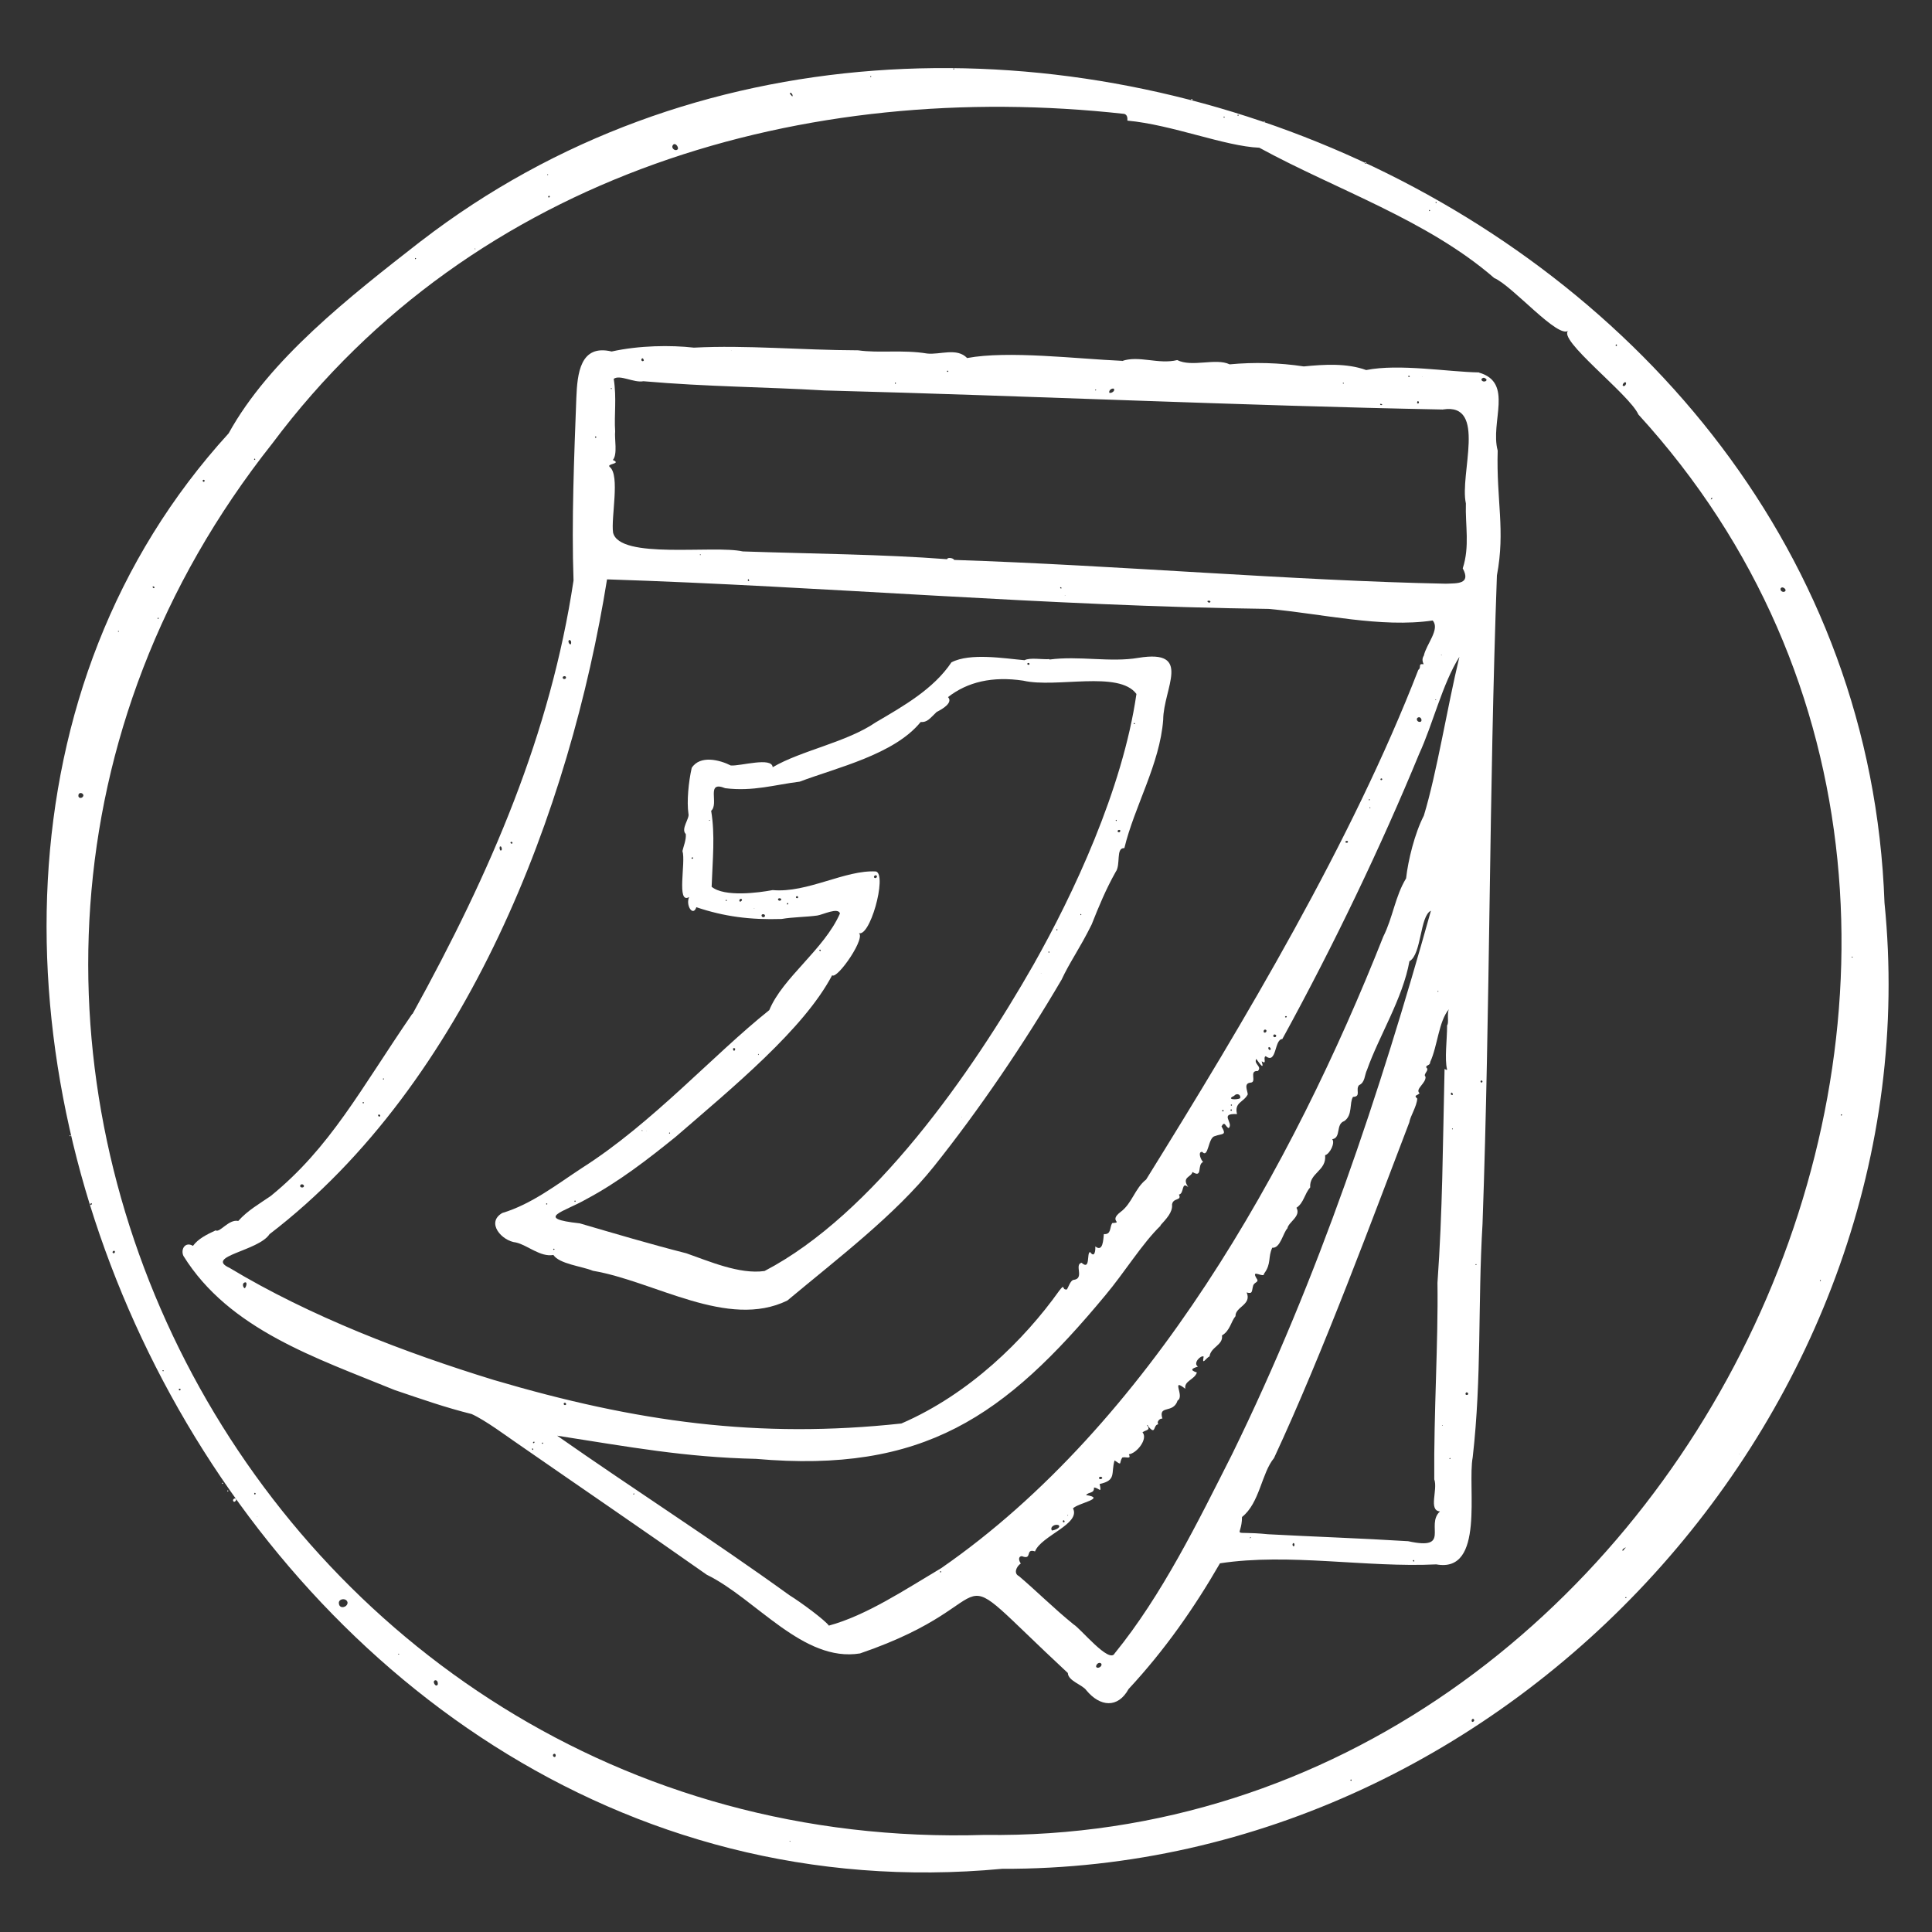
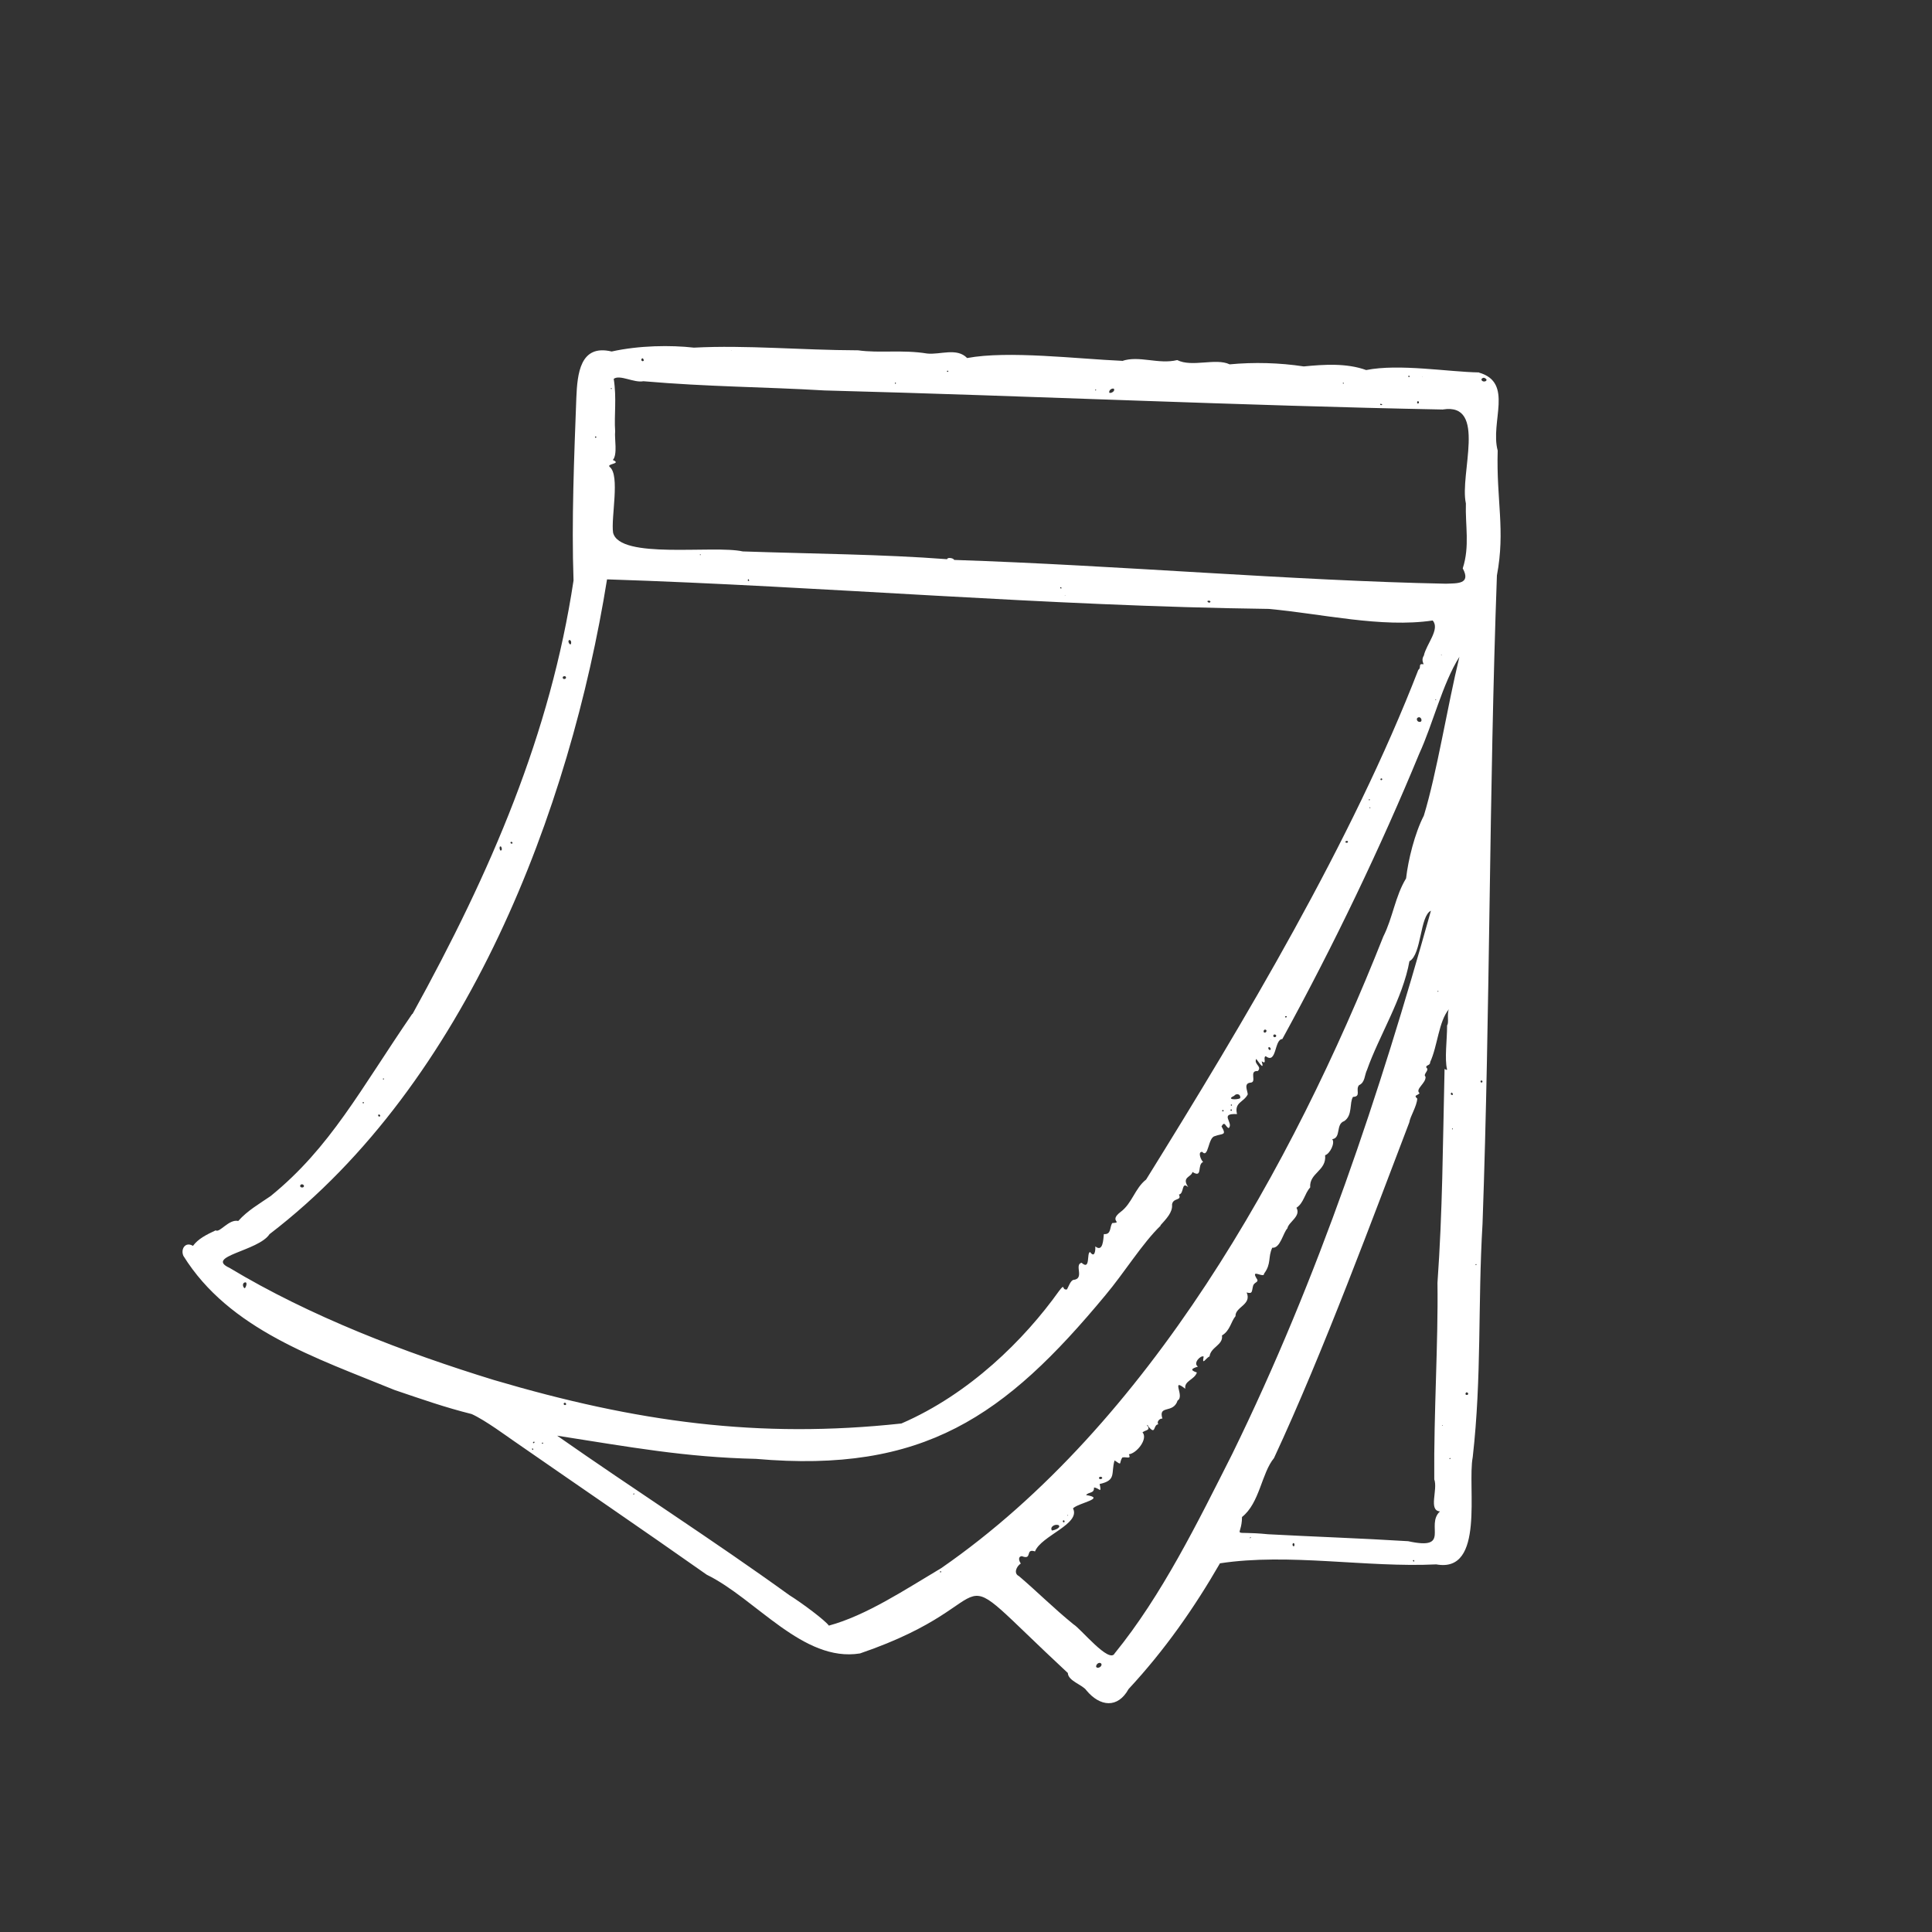
<svg xmlns="http://www.w3.org/2000/svg" viewBox="0 0 325 325">
  <rect x="0" y="0" width="325" height="325" fill="#333333" stroke="none" />
  <defs>
    <style>
      .cls-1 {
        fill: #ffffff;
      }
    </style>
  </defs>
  <g id="Kreis">
-     <path class="cls-1" d="M70.77,40.6c90.95-70.17,242.07-6.04,246.24,111.28,8.47,84.14-62.38,162.8-148.44,162.49h.01C39.85,326.43-38.93,157.73,38.46,72.9c6.87-12.47,20.36-22.99,32.31-32.31ZM287.79,84.03c.54-.21.08-.54,0,0h0ZM189.65,20.27c.03-.46-.03-.96-.52-1.11-53.43-5.93-109.26,9.88-143.3,55.41h0c-76.21,96.19-2.55,237.9,119.79,234.1,117.85,1.59,190.8-150.49,109.99-238.94-1.5-3.4-13.86-12.74-11.75-14.13-1.7,1.54-9.43-7.53-12.5-8.83-11.28-9.78-26.49-14.81-39.52-21.92h0c-5.81-.24-14.67-3.87-22.19-4.56ZM273.22,260.59c.6-.48-.02-.23-.27.08-.16.33.25.16.27-.08ZM133.07,15.99c.42.66.32-.45-.18-.38-.03.17.05.28.18.38ZM58.47,269.6c-.13-.89-1.67-.7-1.45.21.13.89,1.42.59,1.45-.21ZM114.04,25.06c.11-.42-.52-1.18-.86-.63-.35.51.5,1.15.86.63ZM14.02,133.87c.08-.46-.74-.72-.83-.11-.1.59.68.61.83.11ZM73.65,283.33c.03-.29-.07-.69-.42-.68-.65.13.13,1.37.42.68ZM300.09,99.56c.77-.2-.27-1.15-.56-.55-.09.33.25.59.56.55ZM273.54,64.44c-.13-.42-.68.2-.56.44.29.21.56-.15.56-.44ZM93.48,295.3c-.01-.5-.62-.25-.43.11.12.22.44.21.43-.11ZM39.72,252.31c.01-.51-.73-.13-.46.24.16.21.41-.04.46-.24ZM19.33,210.52c-.09-.27-.48-.01-.38.2.14.22.44.05.38-.2ZM247.98,289.47c.04-.44-.41-.39-.42-.06-.01.38.31.25.42.06ZM42.88,251.42c.17-.12.18-.19,0-.31-.17.12-.18.19,0,.31ZM15.35,202.39c-.14.05-.3.29-.07.31.15-.01.28-.27.07-.31ZM25.86,98.95c.23-.04.11-.29-.06-.31-.24.02-.1.26.06.31ZM229.72,27.24c-.2.09-.19.17-.06.32.2-.09.19-.17.06-.32ZM92.41,32.92c-.21.06-.25.14-.12.32.21-.06.25-.14.12-.32ZM34.09,80.83c-.03.18.22.32.31.14.09-.26-.17-.36-.31-.14ZM273.51,268.64c-.06.07-.2.16-.04.2.15.02.17-.16.04-.2ZM311.68,161.02c-.09-.05-.15-.18-.22-.03.09.05.15.18.22.03ZM79.98,41.89c-.01-.08-.07-.12-.13-.06-.01.09.05.11.13.06ZM26.66,103.92c-.15-.04-.24.18-.05.19.1-.01.1-.11.05-.19ZM160.53,11.61c-.04-.25-.33.07-.07.07.02,0,.05-.05.07-.07ZM309.84,187.62c.08-.12-.05-.25-.15-.13-.09.11.05.24.15.13ZM11.86,191.13c.05-.08.04-.16-.06-.17-.17.02-.08.22.06.17ZM132.91,309.82c.06-.09.05-.12-.05-.15-.06.09-.05.12.05.15ZM146.47,12.79s-.08.05-.08.07c0,.26.33-.04.08-.07ZM306.31,215.42c-.02-.09-.09-.13-.15-.07-.09.13.1.21.15.07ZM241.68,34.04c-.07-.14-.28-.05-.16.09.07.06.14,0,.16-.09ZM27.54,230.56c-.08-.14-.3-.05-.16.09.08.06.15,0,.16-.09ZM30.35,233.82c.1-.15-.08-.27-.21-.19-.2.13.09.39.21.19ZM69.88,43.6c.09-.02.14-.1.08-.17-.14-.1-.23.11-.08.17ZM37.42,249.61c.09-.02.14-.1.07-.16-.13-.09-.22.11-.07.16ZM38.42,250.78c-.05-.08-.15-.09-.19-.02-.04.18.17.17.19.02ZM240.45,35.31c-.13.08-.05.29.09.16.06-.08,0-.14-.09-.16ZM212.6,20.45c-.05.14.15.22.16.05,0-.09-.1-.1-.16-.05ZM200.51,16.64c-.15-.02-.17.18-.03.21.15.02.16-.16.03-.21ZM205.91,19.8c.09-.02.14-.09.07-.16-.14-.1-.22.11-.07.16ZM208.37,19.4c-.02-.09-.09-.15-.17-.08-.11.14.11.23.17.08ZM19.97,106.28c.05-.07.03-.14-.05-.15-.15.02-.07.2.05.15ZM227.37,299.5c.03-.13-.12-.22-.2-.08-.05.12.13.21.2.08ZM271.95,57.95c-.16-.04-.23.17-.11.25.16.04.22-.14.11-.25ZM42.94,77.25c-.03-.14-.21-.12-.2.02.01.14.21.12.2-.02ZM92.21,29.36c-.09-.09-.15-.08-.15.05.05.07.13.06.15-.05ZM67.01,278.19c-.05.12,0,.17.11.13.04-.06,0-.16-.11-.13ZM292.57,244.57c-.09-.02-.08,0-.05.08,0,0,.05-.08.05-.08ZM43.24,255.15c.09.02.08,0,.05-.07,0,0-.05.07-.05.07Z" />
-   </g>
+     </g>
  <g id="Scan">
    <path class="cls-1" d="M248.8,62.68c5.89,1.68,1.84,8.27,3.14,13.12-.24,8.4,1.31,13.35-.13,21-1.34,36.86-1.12,72.46-2.42,109.08-.81,13.62-.11,25.67-1.65,39.25-.95,5,2.12,19.54-6.13,18.03-11.8.57-24.77-1.95-36.39-.18-4.33,7.51-9.3,14.62-15.37,21.15-1.83,3.31-4.82,2.96-7.09.23-.64-.95-3.09-1.58-3.13-2.93-22.51-20.92-8.4-12.37-34.96-3.29-9.58,1.55-17.49-9.19-25.78-13.24-10.66-7.51-22.53-15.6-32.62-22.61-.71-.47-4.68-3.42-6.93-4.42-4.48-1.12-8.2-2.43-12.98-4.05-13.13-5.37-27.81-10.16-35.51-22.56-.5-1.13.33-2.45,1.61-1.68.87-1.17,2.18-1.85,3.82-2.61.67.48,2.21-1.93,3.8-1.58,1.57-1.76,3.47-2.83,5.45-4.19,10.05-8.16,15.09-17.93,23.82-30.65,0,0,.04.03.04.03,13.29-24.08,23.2-47.2,27.09-72.93-.35-9.95.11-21.05.47-30.7.17-4.1.63-9.09,5.94-7.82,4.64-1.03,9.96-1.09,13.84-.65,8.81-.46,17.94.42,27.63.45,3.52.51,7.47-.14,11.6.54,2.17.24,5.01-1.04,6.73.76,6.87-1.29,18.5.14,26.08.47,0,0-.05.04-.05.04,2.85-1.01,6.16.61,9.31-.17,2.5,1.26,6.49-.4,8.82.72,4.12-.39,8.39-.27,12.47.35,3.36-.33,7.18-.59,10.5.61,5.55-1.11,13.84.32,19,.4ZM79.36,231.6h.01s-.01,0-.01,0ZM179.9,254.41l.14.07s-.09-.05-.14-.07ZM242.72,68.89c-34.24-.66-68.7-2.28-104.04-3.21-10.35-.61-19.49-.6-30.45-1.55-1.58.31-3.96-1.17-4.99-.4.52,3.3.05,6.03.24,8.84-.14,1.22.44,3.88-.39,4.81,1.59.67-1.19.61-.51,1.18,1.75,1.42.18,8.47.55,11.04,1.1,4.57,16.9,2.06,21.82,3.16,11.73.4,23.55.48,34.38,1.31,0-.36,1.08-.21,1.17.12,27.36.9,57.18,3.5,82.72,4,1.84-.08,4.3.13,2.84-2.58,1.21-3.72.41-7.2.53-10.92-1.1-4.92,3.63-16.99-3.86-15.81ZM243.43,179.93c-.45-1.83,0-4.92,0-7.46.35-.38-.06-1.88.3-2.7-1.73,2.08-1.89,6.16-3.15,8.9.02.63-.78.45-.65.91.62.46-.63,1.1-.13,1.54.13,1.09-1.83,2.1-1,2.78-.38.43-1.06.3-.39.91-.08,1.32-1.18,2.95-1.34,4-5.87,15.33-14.44,38.61-22.76,56.47-2.1,2.54-2.4,7.56-5.38,9.91-.02,3.73-2.33,2.23,4.38,2.9,6.95.38,15.88.69,23.57,1.17,7.28,1.6,2.85-2.7,5.35-5.01-2-.15-.32-3.66-.96-5.4-.09-11.27.68-22.97.54-33.05.86-12.07.89-23.03,1.19-35.83.13-.45.02.09.42-.02ZM210.35,258.56c-.04.07-.15.12-.04.22.05-.08.2-.26.04-.22ZM193.17,239.97c-.05-.11-.08-.3-.24-.25.74.94-.22.79-.74,1.23.97,1.06-.94,3.53-2.29,3.69h0c.45.93-.52.35-1.12.55-.6,1,.08,1.41-1.29.48-.64,2.18.37,3.34-2.51,3.97.39,1.77-.08.63-.95.59.07,1.05-.9.7-1.33,1.27,3.49.55-1.32,1.32-2.2,2.24,1.35,2.63-5.37,4.6-6.39,7.24-1.73-.57-.36,1.52-2.21.8-.71.05-.48.83-.18,1.23-.75.5-1.25,1.67-.32,2.12,2.81,2.37,5.89,5.45,9.19,8.12,1.18.69,6.02,6.69,6.92,4.88,7.95-9.77,13.94-21.99,19.76-33.51,14.61-29.83,24.91-60.93,33.44-91.42-1.86.88-1.56,7.24-3.56,8.47h-.05c-1.12,6.29-5.14,12.63-7.13,18.28-.46.93-.31,2.13-1.36,2.6-.64.76.43,1.92-1.01,1.97-.64,1.01-.02,3.08-1.47,4.07-1.49.51-.47,2.81-2.03,3.05.54.57-.37,2.46-1.19,2.69.27,2.64-2.7,2.97-2.51,5.42-.96,1.06-1.07,2.61-2.31,3.42.82,1.43-1.36,2.41-1.52,3.46-.72.71-1.2,3.42-2.55,3.26-.76,1.62-.11,2.67-1.38,4.36.05.87-2.25-.89-1.3.74.55.73-.23.62-.51,1.2-.31.98-.02,1.53-1.12,1.23.91,2.07-1.94,2.42-1.87,3.98-.77.91-.9,2.43-2.28,3.25.24,1.62-1.89,1.93-2.09,3.52-.64.28-1.31,1.66-.99.03-.48-.28-1.86,1.12-.96,1.69-1.09.33-1.38.59-.18.99-.4,1.23-2.18,1.39-1.95,2.74-2.51-1.97-.05,1.28-1.29,1.97-.74,2.3-3.3.66-2.56,3.05-.45-.08-1.03.56-.68.95-.93.08-.37,1.92-1.68.38ZM185.96,217.87c-16.91,20.39-30.57,30.01-58.79,27.54-11.97-.27-21.25-2-33.45-3.9,12.89,9.03,26.34,17.63,39.04,26.81,2.17,1.35,6.09,4.29,6.67,5.14,6.32-1.71,12.89-6.1,18.92-9.68,34.93-24.19,59.09-67.67,74.35-106.24,1.59-3.14,2-6.79,3.83-9.78.35-3.09,1.45-7.57,2.99-10.56,2.2-7.22,3.94-18.28,5.98-26.71-2.87,4.56-4.44,11.27-6.77,16.33-6.38,15.49-14.34,32.14-23.02,47.97-1.37.02-.91,4.31-2.79,2.88-.54.19.31,1.51-.68.86.56,1.86-.69-.16-.92-.4-.45.91,1.05,1.25.27,2.04-1.58-.12-.08,1.88-1.22,1.95-1.18.12-.54,1.25-.47,1.97-.69,1.37-2.3,1.31-1.81,3.32-3.09-.15-.51,1.44-1.39,2.36-.59-.23-.64-1.3-1.22-.29h0c.93,1.59.18,1.14-1.15,1.65-1.12.25-1.04,3.8-2.09,2.64-.8-.07-.24,1.36.15,1.69-1.08.46,0,2.81-1.79,1.69-.19.9-1.9.82-.71,2.55-1.22-1.04-.63,1.08-1.57,1.25.53,1.09-1,.48-1.16,1.68.13,1.3-.98,2.41-1.97,3.52.03,0,.05,0,.08,0-3.06,2.93-6.17,7.99-9.32,11.73h0ZM102.12,97.43c-6.19,38.61-23.49,84.69-56.78,110.18-1.86,2.85-10.98,3.72-6.73,5.67,13.57,8.17,29.5,14.26,44.43,18.85,24.07,7.11,44.62,9.92,68.59,7.33,11.47-4.96,20.7-14.13,26.52-22.29,1.12-1.46.37-.07,1.34-.27.29-.53.57-1.4,1.04-1.59,2.02-.18.11-2.57,1.41-2.89,1.55,1.39.81-1.75,1.44-1.8.73,1.03.92-.17.87-.95,1.3,1.04,1.34-1.16,1.44-2.07,1.28.09.94-1.1,1.4-1.85,1.92-.14-.66-.28,1.39-1.86,1.96-1.43,2.42-3.99,4.32-5.47,16.53-26.63,34.62-56.9,45.79-85.74.59-.39-.15-1.1.89-.94-.17-.42-.33-.89.04-1.46.4-1.9,2.78-4.46,1.48-5.9-8.62,1.28-18.69-1.15-27.6-1.95h0c-37.45-.48-74.67-3.79-111.29-4.97ZM207.59,184.35c-1.42.64.48.69,1.02.4.18-.67-.6-.93-1.02-.4ZM178.08,256.56c-.6-.24-1.53.28-1.13.9.38-.02,1.61-.46,1.13-.9ZM184.39,280.39c.28.45,1.18-.15.83-.57-.35-.3-.88.17-.83.57ZM186.61,66.07c.34.15,1.07-.34.74-.69-.37-.1-.87.3-.74.69ZM238.64,120.66c-.5.11-.32.77.16.78.58.02.3-.88-.16-.78ZM249.61,63.54c-.81.16-.23.87.33.56.34-.25-.09-.49-.33-.56ZM41.27,215.71c-.57.06-.46.82-.1,1,.18-.13.51-.98.1-1ZM96.08,108.06c0-.19-.09-.41-.32-.39-.44.19.33,1.26.32.39ZM84.43,142.86c-.03-.11-.05-.26-.1-.4-.54-.44-.22,1.21.1.4ZM94.83,114.22c.56.09.47-.63,0-.45-.27.07-.18.4,0,.45ZM217.65,260.12c.16-.1.15-.5-.05-.55-.25.06-.22.54.05.55ZM214.69,174.22c-.08-.24-.45-.3-.5,0-.02.33.48.35.5,0ZM213.78,176.48c-.07-.14-.15-.4-.35-.33-.24.2.16.74.35.33ZM203.36,101.04c-.64.03.16.61.26.16,0-.12-.17-.12-.26-.16ZM246.66,234.22c-.16.12-.23.4.06.44.36.03.34-.46-.06-.44ZM95.08,235.97c-.34-.03-.33.38-.04.39.3-.02.21-.29.04-.39ZM212.83,173.2c-.3-.04-.37.54-.06.51.31-.03.4-.49.06-.51ZM108.31,60.64c-.04-.18-.17-.54-.38-.27-.17.27.18.55.38.27ZM185.42,248.65c.01-.28-.54-.32-.55-.02.04.27.44.22.55.02ZM244.19,183.78c-.2.15-.18.34.04.43.31,0,.15-.34-.04-.43ZM51.14,199.51c-.04-.31-.54-.42-.65-.06-.07.37.63.43.65.06ZM238.49,67.47c-.08.14-.2.32,0,.41.24.02.3-.36,0-.41ZM249.19,182.11c.23,0,.26-.3.05-.35-.23-.01-.25.27-.05.35ZM226.56,141.77c.25,0,.27-.31.01-.31-.27-.02-.38.32-.01.31ZM85.96,141.61c-.24.18.08.42.24.25.07-.14-.1-.27-.24-.25ZM61.24,185.5c-.08-.14-.21-.16-.25,0,.05.15.17.14.25,0ZM63.73,187.47c-.22.08-.11.39.11.36.23-.07.1-.35-.11-.36ZM179.08,255.89c-.08-.25-.32-.15-.29.06.04.21.33.18.29-.06ZM159.54,62.46c-.08-.14-.2-.15-.25,0,.04.15.17.13.25,0ZM216.44,171.11c.1-.18-.14-.24-.24-.13-.12.18.12.22.24.13ZM232.53,131.04c-.11-.13-.25-.15-.31.03-.01.25.3.2.31-.03ZM125.92,97.41c-.15.13-.19.23-.04.33.24-.02.11-.18.04-.33ZM100.34,73.53c-.08-.14-.21-.17-.26,0,.05.16.17.15.26,0ZM206.99,186.75c.01.13.18.16.23.04.08-.19-.23-.24-.23-.04ZM232.5,68.09c.05-.16-.2-.12-.31-.16-.13.17.18.29.31.16ZM178.45,98.77c-.13,0-.16.17-.03.21.21.06.18-.14.03-.21ZM237.12,63.4c.08-.12-.06-.23-.17-.18-.17.13.03.23.17.18ZM89.82,242.51c-.13.04-.26.23-.07.26.13,0,.26-.22.07-.26ZM89.63,243.65c-.31-.02,0,.43.08.18,0-.05-.05-.12-.08-.18ZM207.24,185.85c-.07-.11-.24-.05-.19.09.06.12.23.05.19-.09ZM244.38,189.83c-.13-.03-.2.14-.04.15.08-.01.08-.09.04-.15ZM64.6,181.49c-.03-.12-.2-.1-.19.02.02.12.19.1.19-.02ZM158.33,264.39c-.03-.14-.21-.11-.2.03.01.15.2.1.2-.03ZM237.8,262.42c-.14,0-.14.18-.04.24.22.06.17-.16.04-.24ZM117.85,93.25c-.07-.02-.13.02-.12.09.07.12.19,0,.12-.09ZM230.26,134.52c-.02.13.15.15.17.03.02-.13-.14-.15-.17-.03ZM248.38,212.74c-.04-.25-.32.07-.07.07.02,0,.05-.05.07-.07ZM106.58,251.41c.07-.05.24-.1.1-.17-.12-.04-.22.1-.1.17ZM243.9,245.24c-.04.07-.14.17-.02.21.16-.05.13-.12.02-.21ZM205.74,186.96c.14-.03.13-.21,0-.23-.2-.04-.19.27,0,.23ZM91.34,242.84c.07-.12-.06-.24-.16-.13-.08.11.06.23.16.13ZM184.29,65.51c-.12.07-.04.25.08.14.05-.07,0-.13-.08-.14ZM102.92,65.38c-.02-.08-.08-.13-.15-.07-.09.12.09.21.15.07ZM226.05,64.51c.04-.13-.15-.21-.16-.04.01.09.09.09.16.04ZM150.72,64.45c-.03-.13-.19-.11-.19.02.01.13.19.11.19-.02ZM122.97,58.95l.02.08c.05-.05.05-.06-.02-.08ZM241.59,117.72c-.01-.07-.07-.1-.12-.05-.08.11.08.16.12.05ZM119.7,97.66l.08-.02s-.06-.05-.08.02ZM230.43,135.79c-.07.04-.07.12-.01.15.14.04.14-.14.01-.15ZM179.65,254.98c.05-.08.03-.11-.06-.13-.05.08-.03.11.06.13ZM241.98,166.78c-.02-.07-.09-.11-.14-.07-.1.11.07.16.14.07ZM242.6,239.74c-.05.08-.04.12.05.11.04-.04.03-.11-.05-.11ZM239.24,63.44l.07-.03c-.06-.03-.08-.04-.07.03ZM242.53,110.21c-.04-.07-.08-.07-.13,0,.02.04.09.06.13,0ZM179.22,100.21c-.07-.06-.09-.07-.1.03l.1-.03ZM226.86,152.14l.08-.04c-.07-.04-.09-.05-.08.04ZM213.71,174.91c.06.04.08.06.08-.03,0,0-.08.03-.08.03ZM196.03,204s.06.05.07-.02c0,0-.07.02-.07.02Z" />
-     <path class="cls-1" d="M178.56,164.83c-6.34,10.82-13.9,21.92-21.46,31.39,0,0,0,0,0,0-6.55,8.19-16.14,15.44-24.66,22.56-10.03,4.88-22.29-3.24-32.7-5.01,0,0,0,0,0,0-1.88-.77-5.64-1.14-6.65-2.66,0,0,0,0,0,0-2.19.4-4.36-1.66-6.29-2.1-2.39-.25-5.1-3.34-2.31-4.96,4.96-1.49,9.12-4.77,13.46-7.61,11.81-7.52,22.01-18.98,31.46-26.52,2.25-5.48,9.21-10.17,11.89-16.26-.31-1.08-2.91.22-3.82.35-1.87.26-4.1.25-6,.58-5.27.17-9.7-.41-14.34-1.98-.57,1.67-1.85-.35-1.21-1.71-2.2,1.3-.52-5.92-1.13-7.74.14-.68.67-1.93.56-2.86-.88-.86.68-2.62.45-3.41-.3-2.07.01-5.33.55-7.72h0c1.43-2.22,4.8-1.31,6.57-.4,1.66.12,6.92-1.49,7.05.29,4.83-2.83,12.43-4.18,17.34-7.55,4.6-2.7,9.72-5.59,12.73-10.09,3.15-1.64,8.93-.65,12.29-.36.95-.48,2.88-.1,4.19-.18,0,0,0,.07,0,.07,4.96-.67,10.27.52,14.98-.29,9.17-1.49,4.2,5.13,4.16,10.42-.56,7.46-4.84,14.56-6.53,21.59-1.5-.09-.55,2.79-1.48,4.03-1.63,2.91-2.79,5.7-4.02,8.81-2.03,4.11-3.68,6.3-5.09,9.35ZM159.42,117.3c0-.06-.01-.12-.07-.15,1.18.98-.84,2.15-1.78,2.61-1.16,1.11-1.59,1.78-2.7,1.7-4.45,5.47-14.11,7.67-20.35,10.03-4.12.5-7.84,1.69-12.53,1.1-3.34-1.36-.98,2.63-2.36,3.8h0c.68,4.06.25,8.08.08,12.78,2.14,1.78,7.96,1,10.26.56,5.83.53,12.25-3.45,17.39-3.13,1.93.54-1.11,11.63-3.05,10.29,1.73.4-3.48,7.95-4.33,7.17-4.77,9.05-16.66,18.82-26.29,27.15-4.61,3.74-9.66,7.64-15.02,10.49-3.73,2.16-8.97,3.24-1.15,4.09,6,1.75,11.88,3.5,17.94,5.04,3.77,1.31,8.92,3.58,13.15,2.98,18.24-9.5,34.83-33.26,45.26-51.56,6.64-11.76,14.97-29.4,17.3-45.51-2.94-4-13.51-.95-19.04-2.24-5.16-.77-9.38.19-12.71,2.81ZM131.14,151.1c-.56.03-.13.64.21.34.18-.18,0-.32-.21-.34ZM128.39,154.29c.4,0,.39-.49.01-.5-.43-.04-.35.49-.01.5ZM147.2,147.71c.31.02.47-.41.13-.47-.31,0-.45.39-.13.47ZM123.49,176.8c.18-.19.31-.42,0-.49-.32.03-.17.31,0,.49ZM124.83,151.41c-.09-.47-.62-.05-.41.23.21.1.31-.1.41-.23ZM188.29,140.01c.18-.1.3-.39-.04-.4-.33.02-.34.42.04.4ZM116.43,144.47c.17-.03.23-.15.09-.25-.15-.03-.29.18-.09.25ZM173,111.84c.26-.01.23-.31,0-.32-.23,0-.27.28,0,.32ZM134.23,151.04c.12-.22-.14-.39-.3-.22-.14.19.12.36.3.22ZM93.3,210.09c-.09-.01-.22-.09-.24.05.01.21.21.09.24-.05ZM96.68,202.16c.14.05.22-.13.1-.19-.14-.05-.21.11-.1.19ZM138.01,159.99c.13-.06.04-.19-.02-.24-.25,0-.21.21.02.24ZM108.08,190.22c.03-.11-.13-.18-.13-.04,0,.07.08.08.13.04ZM112.54,190.59c-.01.12.16.15.18.03.02-.13-.14-.14-.18-.03ZM187.68,137.99c-.01.12.16.16.18.04.01-.13-.15-.16-.18-.04ZM119.43,137.98c-.06-.11-.23-.04-.12.07.06.05.11,0,.12-.07ZM127.61,177.29c-.14-.01-.08.09-.08.18.14.01.08-.09.08-.18ZM91.99,202.42c-.14-.01-.17.18-.04.2.14.02.16-.15.04-.2ZM190.83,121.62c-.14-.01-.17.18-.03.2.14.01.16-.16.03-.2ZM122.18,151.37c-.14-.02-.16.17-.03.19.14.01.16-.15.03-.19ZM132.48,151.89c-.14.09-.16.33.06.24.1-.06.08-.25-.06-.24ZM176.47,160.26c.12-.04.1-.2-.03-.2-.13.02-.1.2.03.2ZM181.9,153.84c-.03-.12-.19-.11-.17.02.02.11.18.11.17-.02ZM177.84,156.31c-.13-.03-.19.13-.09.19.13.03.18-.11.09-.19ZM108.75,190.31c.01-.08,0-.07-.07-.04l.07.04ZM126.84,152.84l.09-.05c-.08-.04-.1-.06-.09.05ZM84.03,205.6c-.02.09,0,.08.07.05l-.07-.05ZM161.72,187.98l.08-.04c-.07-.04-.09-.05-.08.04ZM175.08,163.73c.06.04.08.06.08-.03,0,0-.08.03-.08.03Z" />
  </g>
</svg>